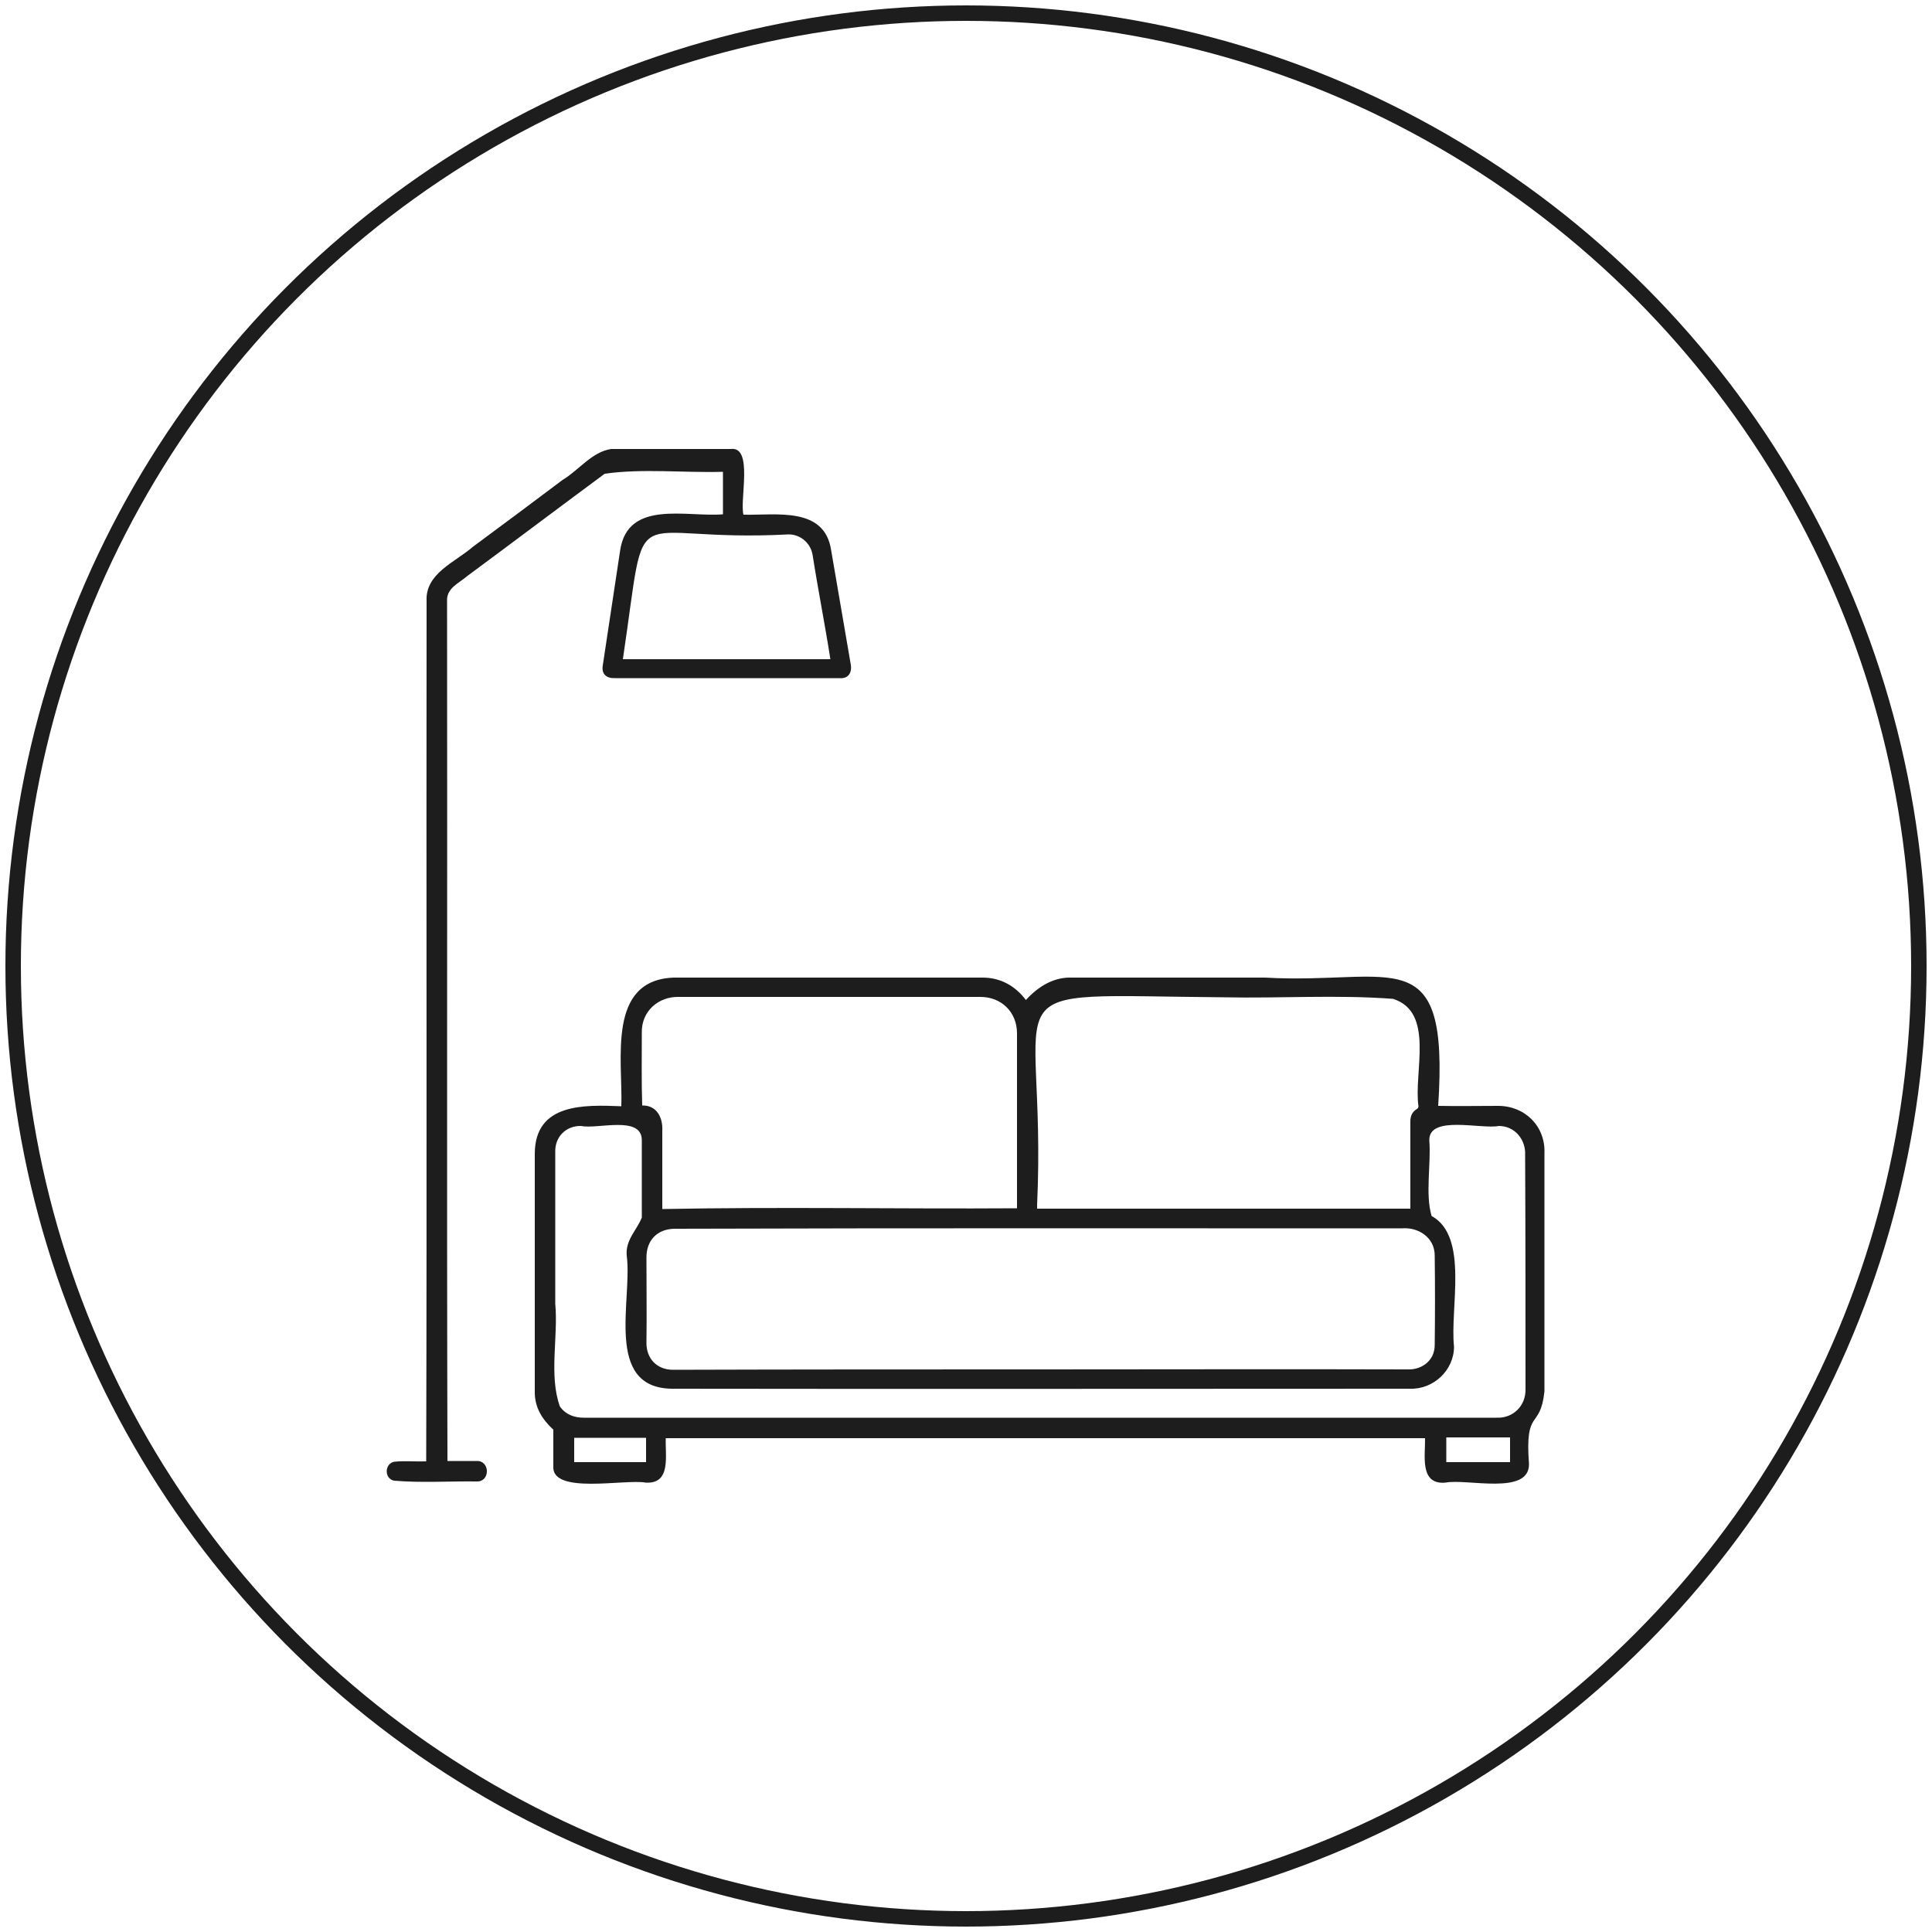
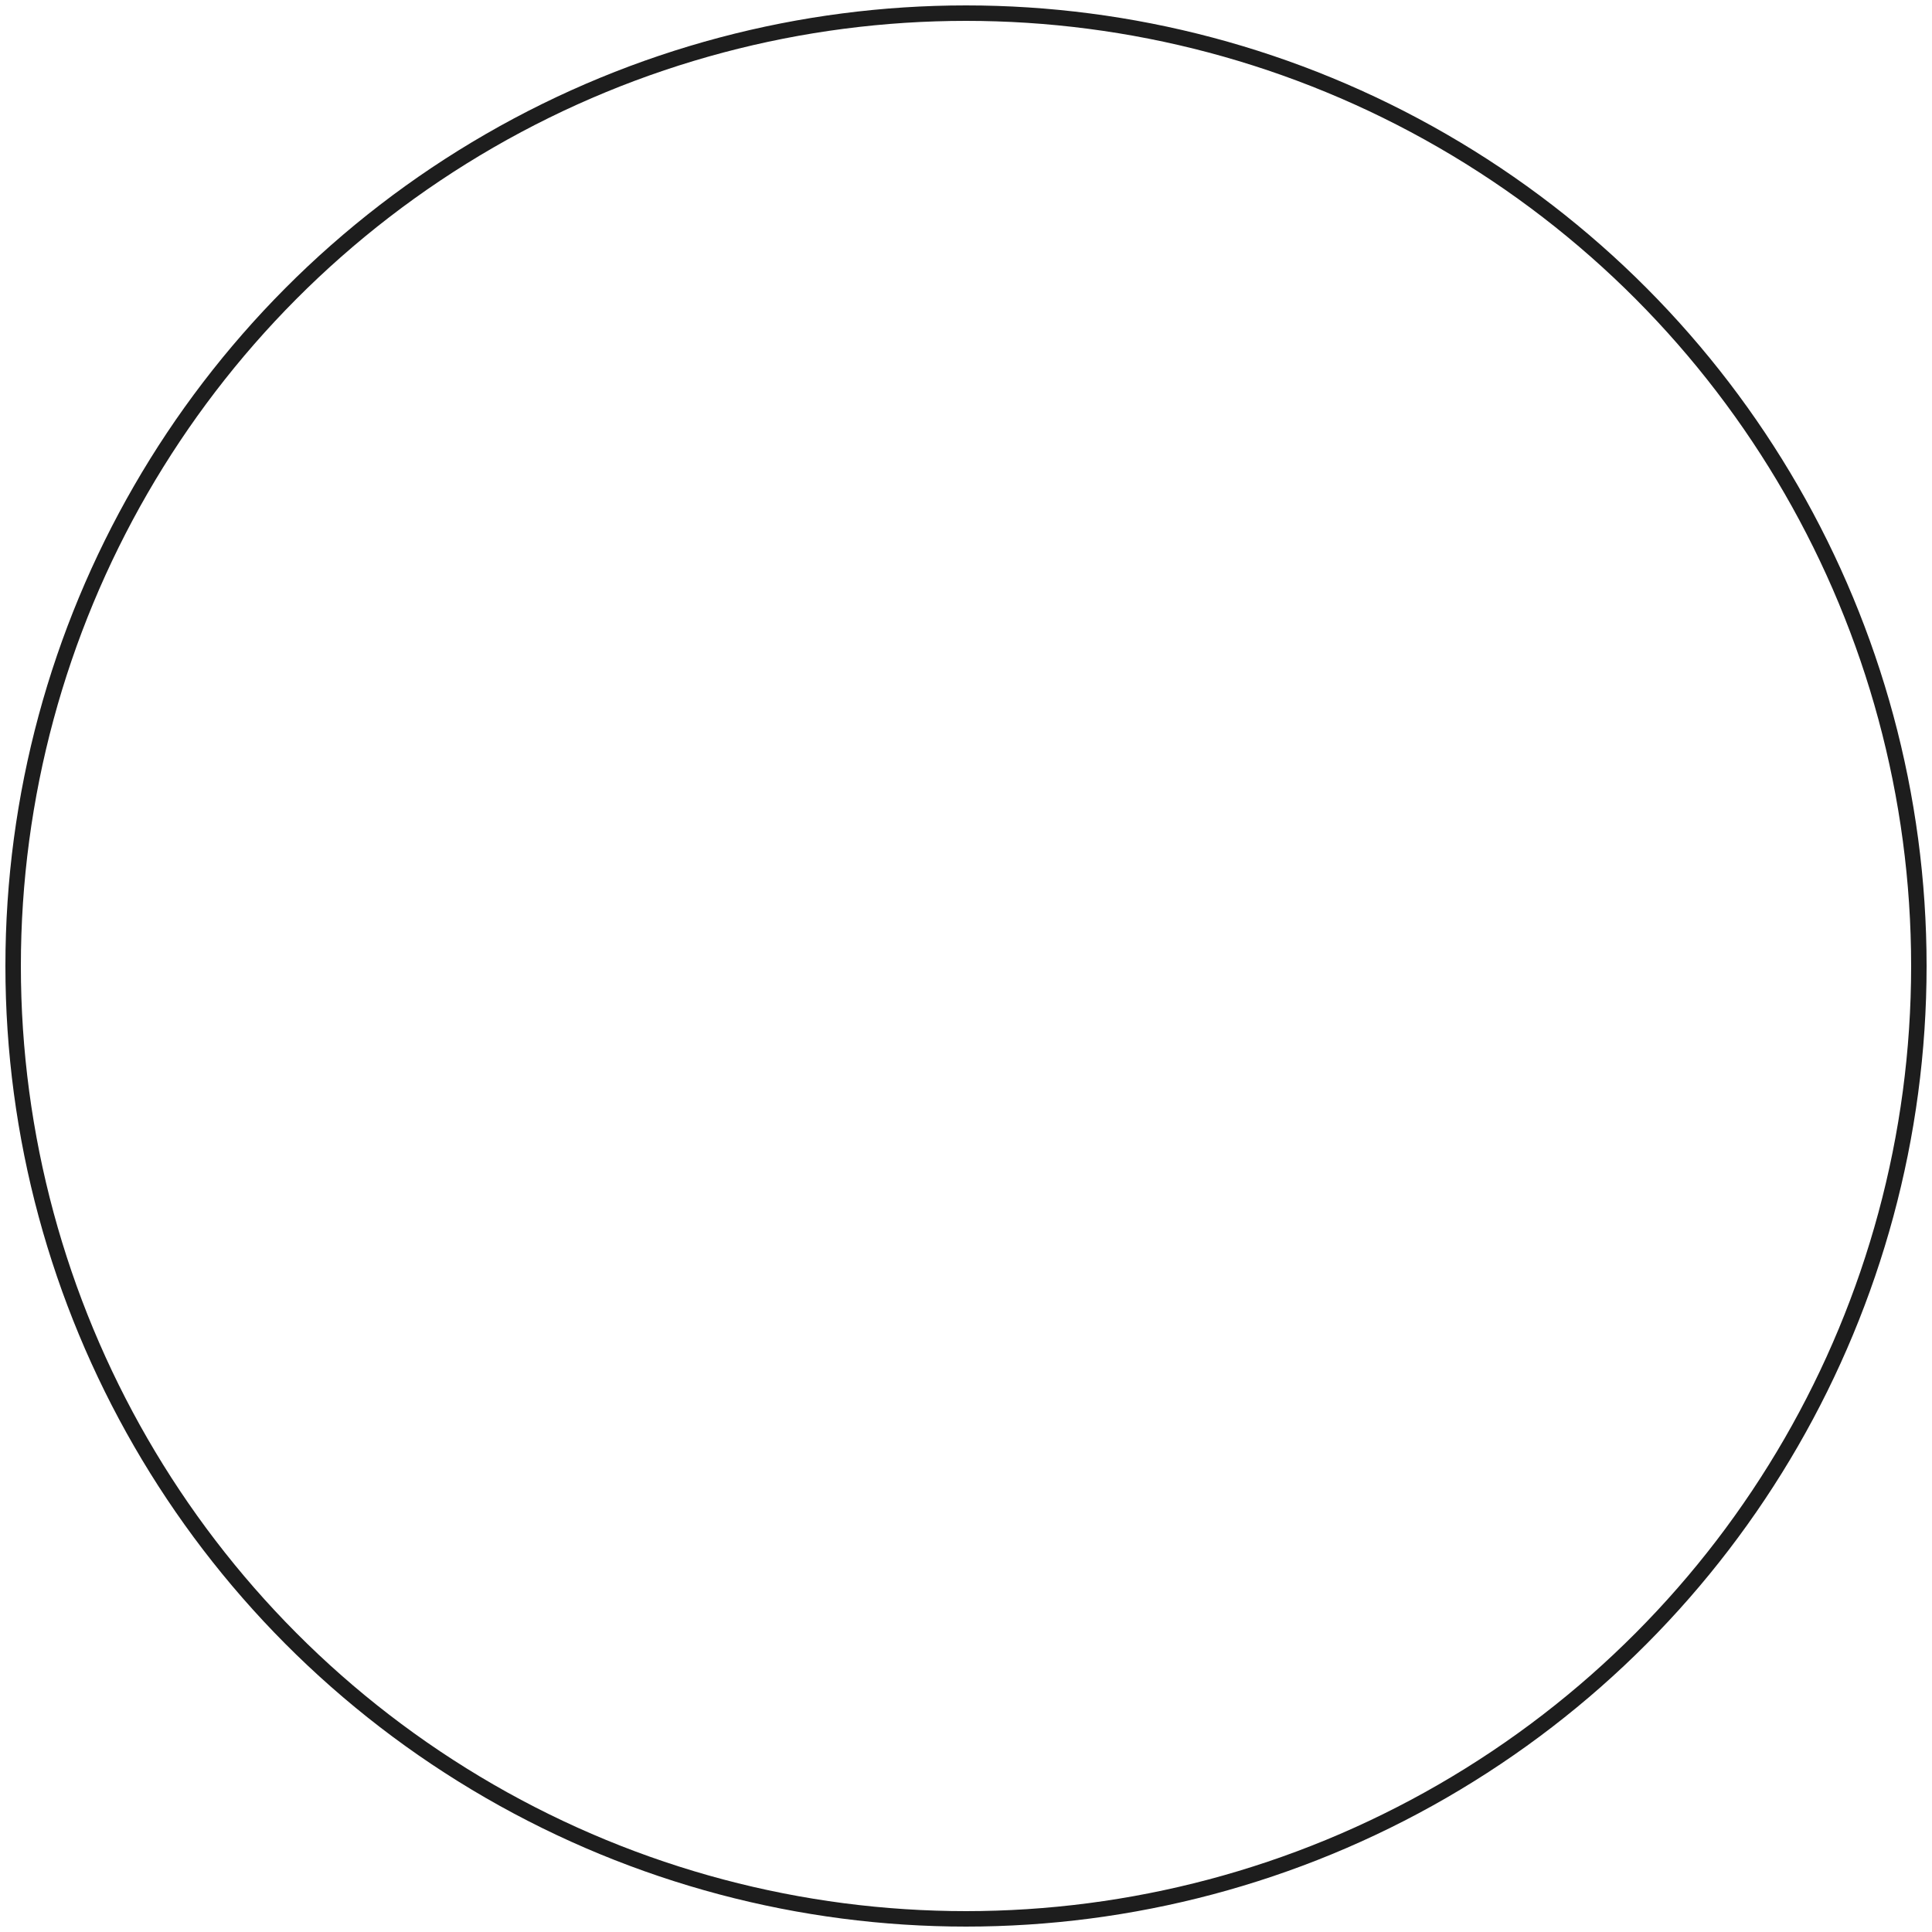
<svg xmlns="http://www.w3.org/2000/svg" xml:space="preserve" style="enable-background:new 0 0 500 500;" viewBox="0 0 500 500" y="0px" x="0px" id="Camada_1" version="1.1">
  <style type="text/css">
	.st0{fill:#1D1D1D;}
	.st1{fill:none;stroke:#1D1D1D;stroke-width:4;stroke-miterlimit:10;}
</style>
  <g>
-     <path d="M220.2,172.1c-1.7-9.9-3.4-19.8-5.1-29.7c-1.7-11.4-14.3-9-22.7-9.2c-1-3.9,2.6-17.8-3.3-17   c-10.3,0-20.6,0-30.9,0c-5,0.7-8.4,5.5-12.6,8c0,0,0,0,0,0c-7.7,5.8-15.5,11.6-23.2,17.3c-4.6,4-12.4,6.9-12,14.1   c-0.1,74.2,0.1,148.4-0.1,222.6c-2.9,0.1-5.5-0.2-8.3,0.1c-2.5,0.5-2.6,4.4,0,4.9c7.1,0.6,14.3,0.1,21.5,0.2c3.4,0,3.3-5.4-0.1-5.3   c-1.7,0-6,0-7.6,0c-0.2-74.2,0-148.4-0.1-222.5c-0.2-3.4,3-4.6,5.2-6.5c11.9-8.8,23.7-17.7,35.6-26.5c9.9-1.4,20.5-0.2,30.6-0.5   c0,3.7,0,7.3,0,11c-9.3,0.8-24.6-3.9-26.6,9.3c-1.5,9.9-3,19.9-4.5,29.8c-0.4,2.3,1,3.4,3.2,3.3c19.3,0,38.7,0,58,0   C219.4,175.7,220.5,174.3,220.2,172.1z M161.2,170.6c6.6-44.1-0.2-30,42.9-32.3c3.1,0,5.7,2.3,6.2,5.3c1.4,9,3.2,18,4.6,27   C197,170.6,179.1,170.6,161.2,170.6z" class="st0" />
-     <path d="M387.7,286.2c-5.2,0-10.4,0.1-15.5,0c2.9-43.6-11.6-31.3-44.8-33.2c-16.6,0-33.2,0-49.9,0   c-4.8-0.2-8.8,2.3-12,5.8c-2.8-3.7-6.6-5.8-11.2-5.8c-26.6,0-53.2,0-79.9,0c-17.4,0.6-13.2,21.3-13.6,33.3   c-9.7-0.4-22.3-0.8-22.4,12.2c0,20.5,0,41,0,61.5c-0.1,4.2,1.9,7.3,4.8,10c0,1,0,8.7,0,9.4c-0.6,7.5,18.6,3.3,23.9,4.3   c6.7,0.4,5-7.1,5.2-11.5c65.6,0,131,0,196.5,0c0.1,4.5-1.5,12.1,5.3,11.5c5.5-1.1,21.7,3.4,21.6-4.8c-1.1-14.8,2.9-8.6,4-18.8   c0-20.5,0-41,0-61.6C400,291.5,394.7,286.2,387.7,286.2z M268.4,311.9c2.7-59.3-15.4-54.3,48.4-53.8c14.5,0.3,29.2-0.7,43.7,0.4   c10.9,3.4,5.3,19.1,6.6,27.8c0,0.3-0.2,0.6-0.4,0.7c-1.2,0.7-1.7,1.8-1.7,3.2c0,7.5,0,15,0,22.6c-32.2,0-64.3,0-96.6,0   C268.4,312.4,268.4,312.2,268.4,311.9z M362.7,317.9c4.4-0.4,8.6,2.4,8.6,7c0.1,7.7,0.1,15.5,0,23.2c0,4.1-3.4,6.3-6.6,6.3   c-31.8-0.1-63.6,0-95.5,0c-31.7,0-63.3,0-95,0.1c-4.3,0-6.9-3-6.9-6.9c0.1-7.4,0-14.8,0-22.2c0-4.5,2.9-7.4,7.4-7.4   C237.5,317.8,300.1,317.9,362.7,317.9z M166.1,267.2c-0.1-5.5,4.3-9.3,9.5-9.2c26,0,51.9,0,77.9,0c5.7-0.1,9.7,4,9.7,9.4   c0,15.1,0,30.2,0,45.3c-30.6,0.2-61.2-0.4-91.8,0.2c0-6.7,0-13.5,0-20.2c0.2-3.4-1.4-6.7-5.2-6.6   C166,279.9,166.1,273.5,166.1,267.2z M167.2,378.4c-6.2,0-12.4,0-18.6,0c0-2.1,0-4.2,0-6.3c6.2,0,12.4,0,18.6,0   C167.2,374.1,167.2,376.2,167.2,378.4z M390.8,378.4c-5.5,0-11,0-16.5,0c0-2.1,0-4.1,0-6.4c5.5,0,11,0,16.5,0   C390.8,374,390.8,376.1,390.8,378.4z M394.8,359.5c0.1,4.4-3.3,7.6-7.5,7.4c-39.4,0-78.8,0-118.2,0c0,0,0,0,0,0   c-39.3,0-78.7,0-118,0c-2.5,0-4.7-0.8-6.2-2.9c-2.9-8.1-0.4-18-1.2-26.6c0-13.1,0-26.2,0-39.3c-0.1-4,2.9-6.8,6.7-6.7   c4.2,0.9,15.6-2.8,15.7,3.6c0,6.7,0,13.4,0,20.1c-1.3,3.3-4.3,5.8-3.9,9.9c1.5,11.4-5.9,34.1,11.6,34.4c63.7,0.1,127.4,0,191.1,0   c6.1,0.2,11.4-4.8,11.4-10.9c-1.1-9.9,3.9-28.5-5.8-33.8c-1.7-5.7-0.1-13.4-0.6-19.6c-0.1-6.6,13.4-2.8,18-3.7c4.1,0,7,3.5,6.8,7.5   C394.8,319.1,394.8,339.3,394.8,359.5z" class="st0" />
-   </g>
+     </g>
  <circle r="246.6" cy="250" cx="250" class="st1" />
</svg>